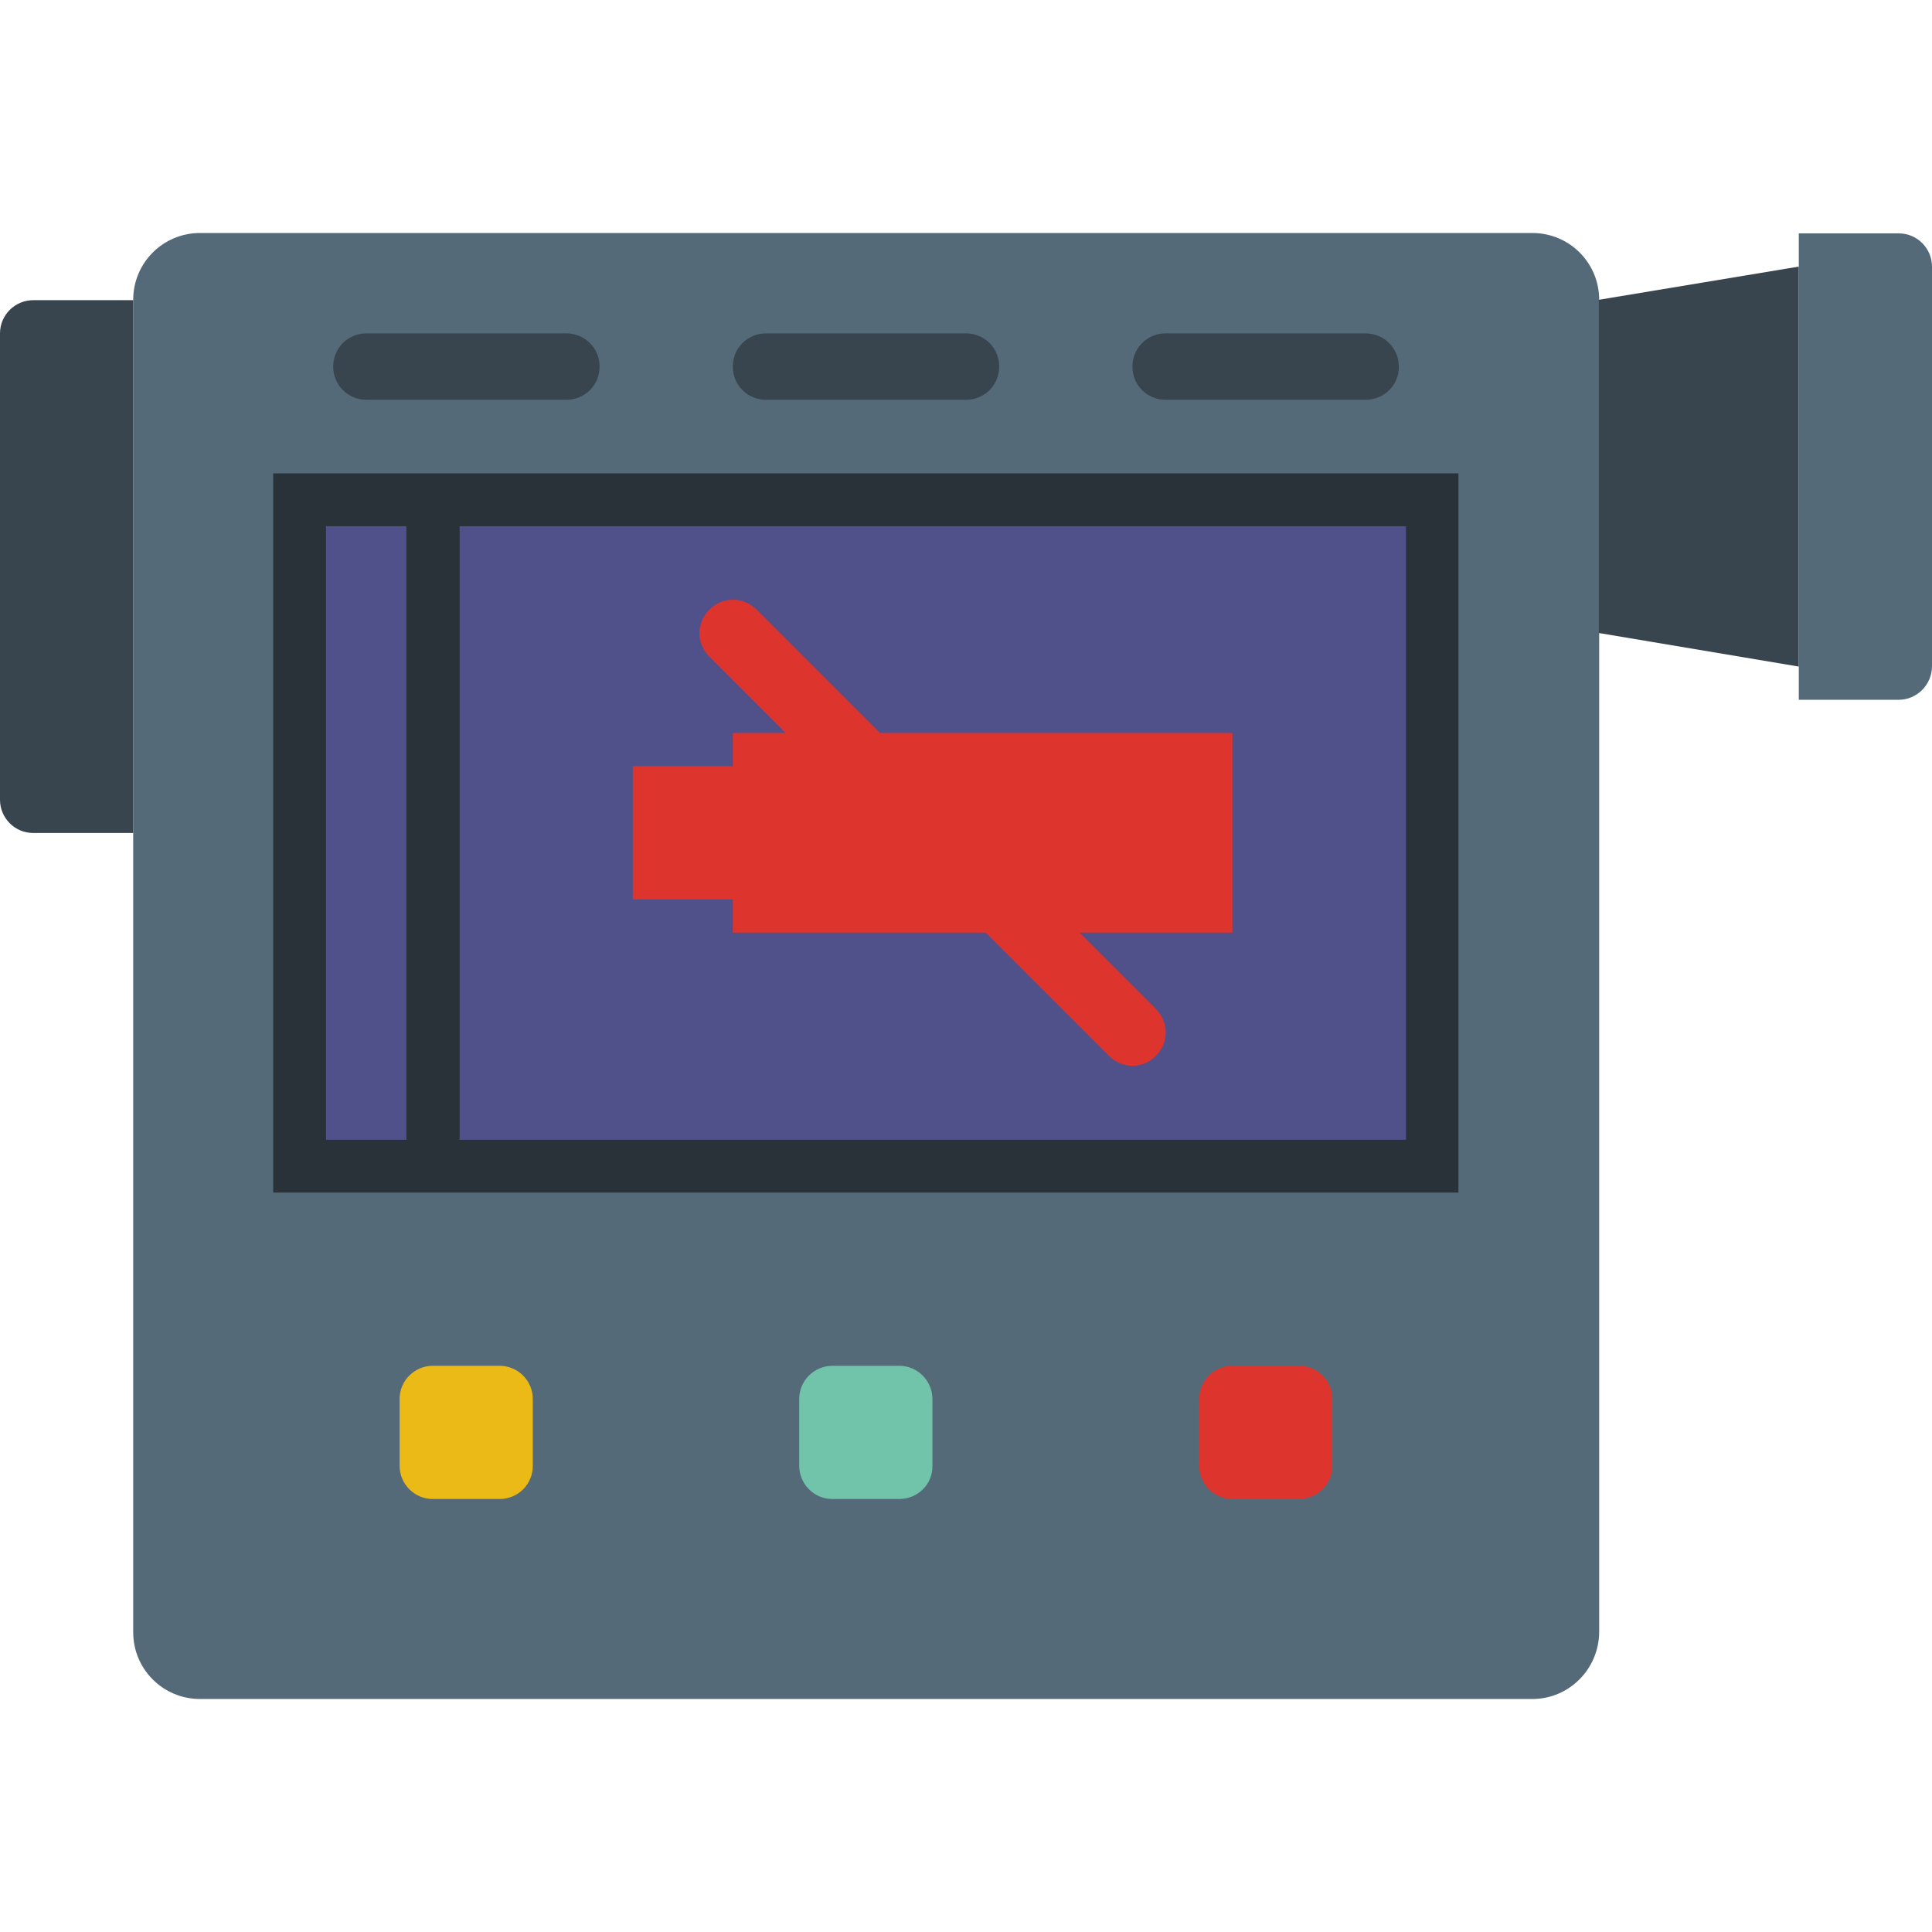
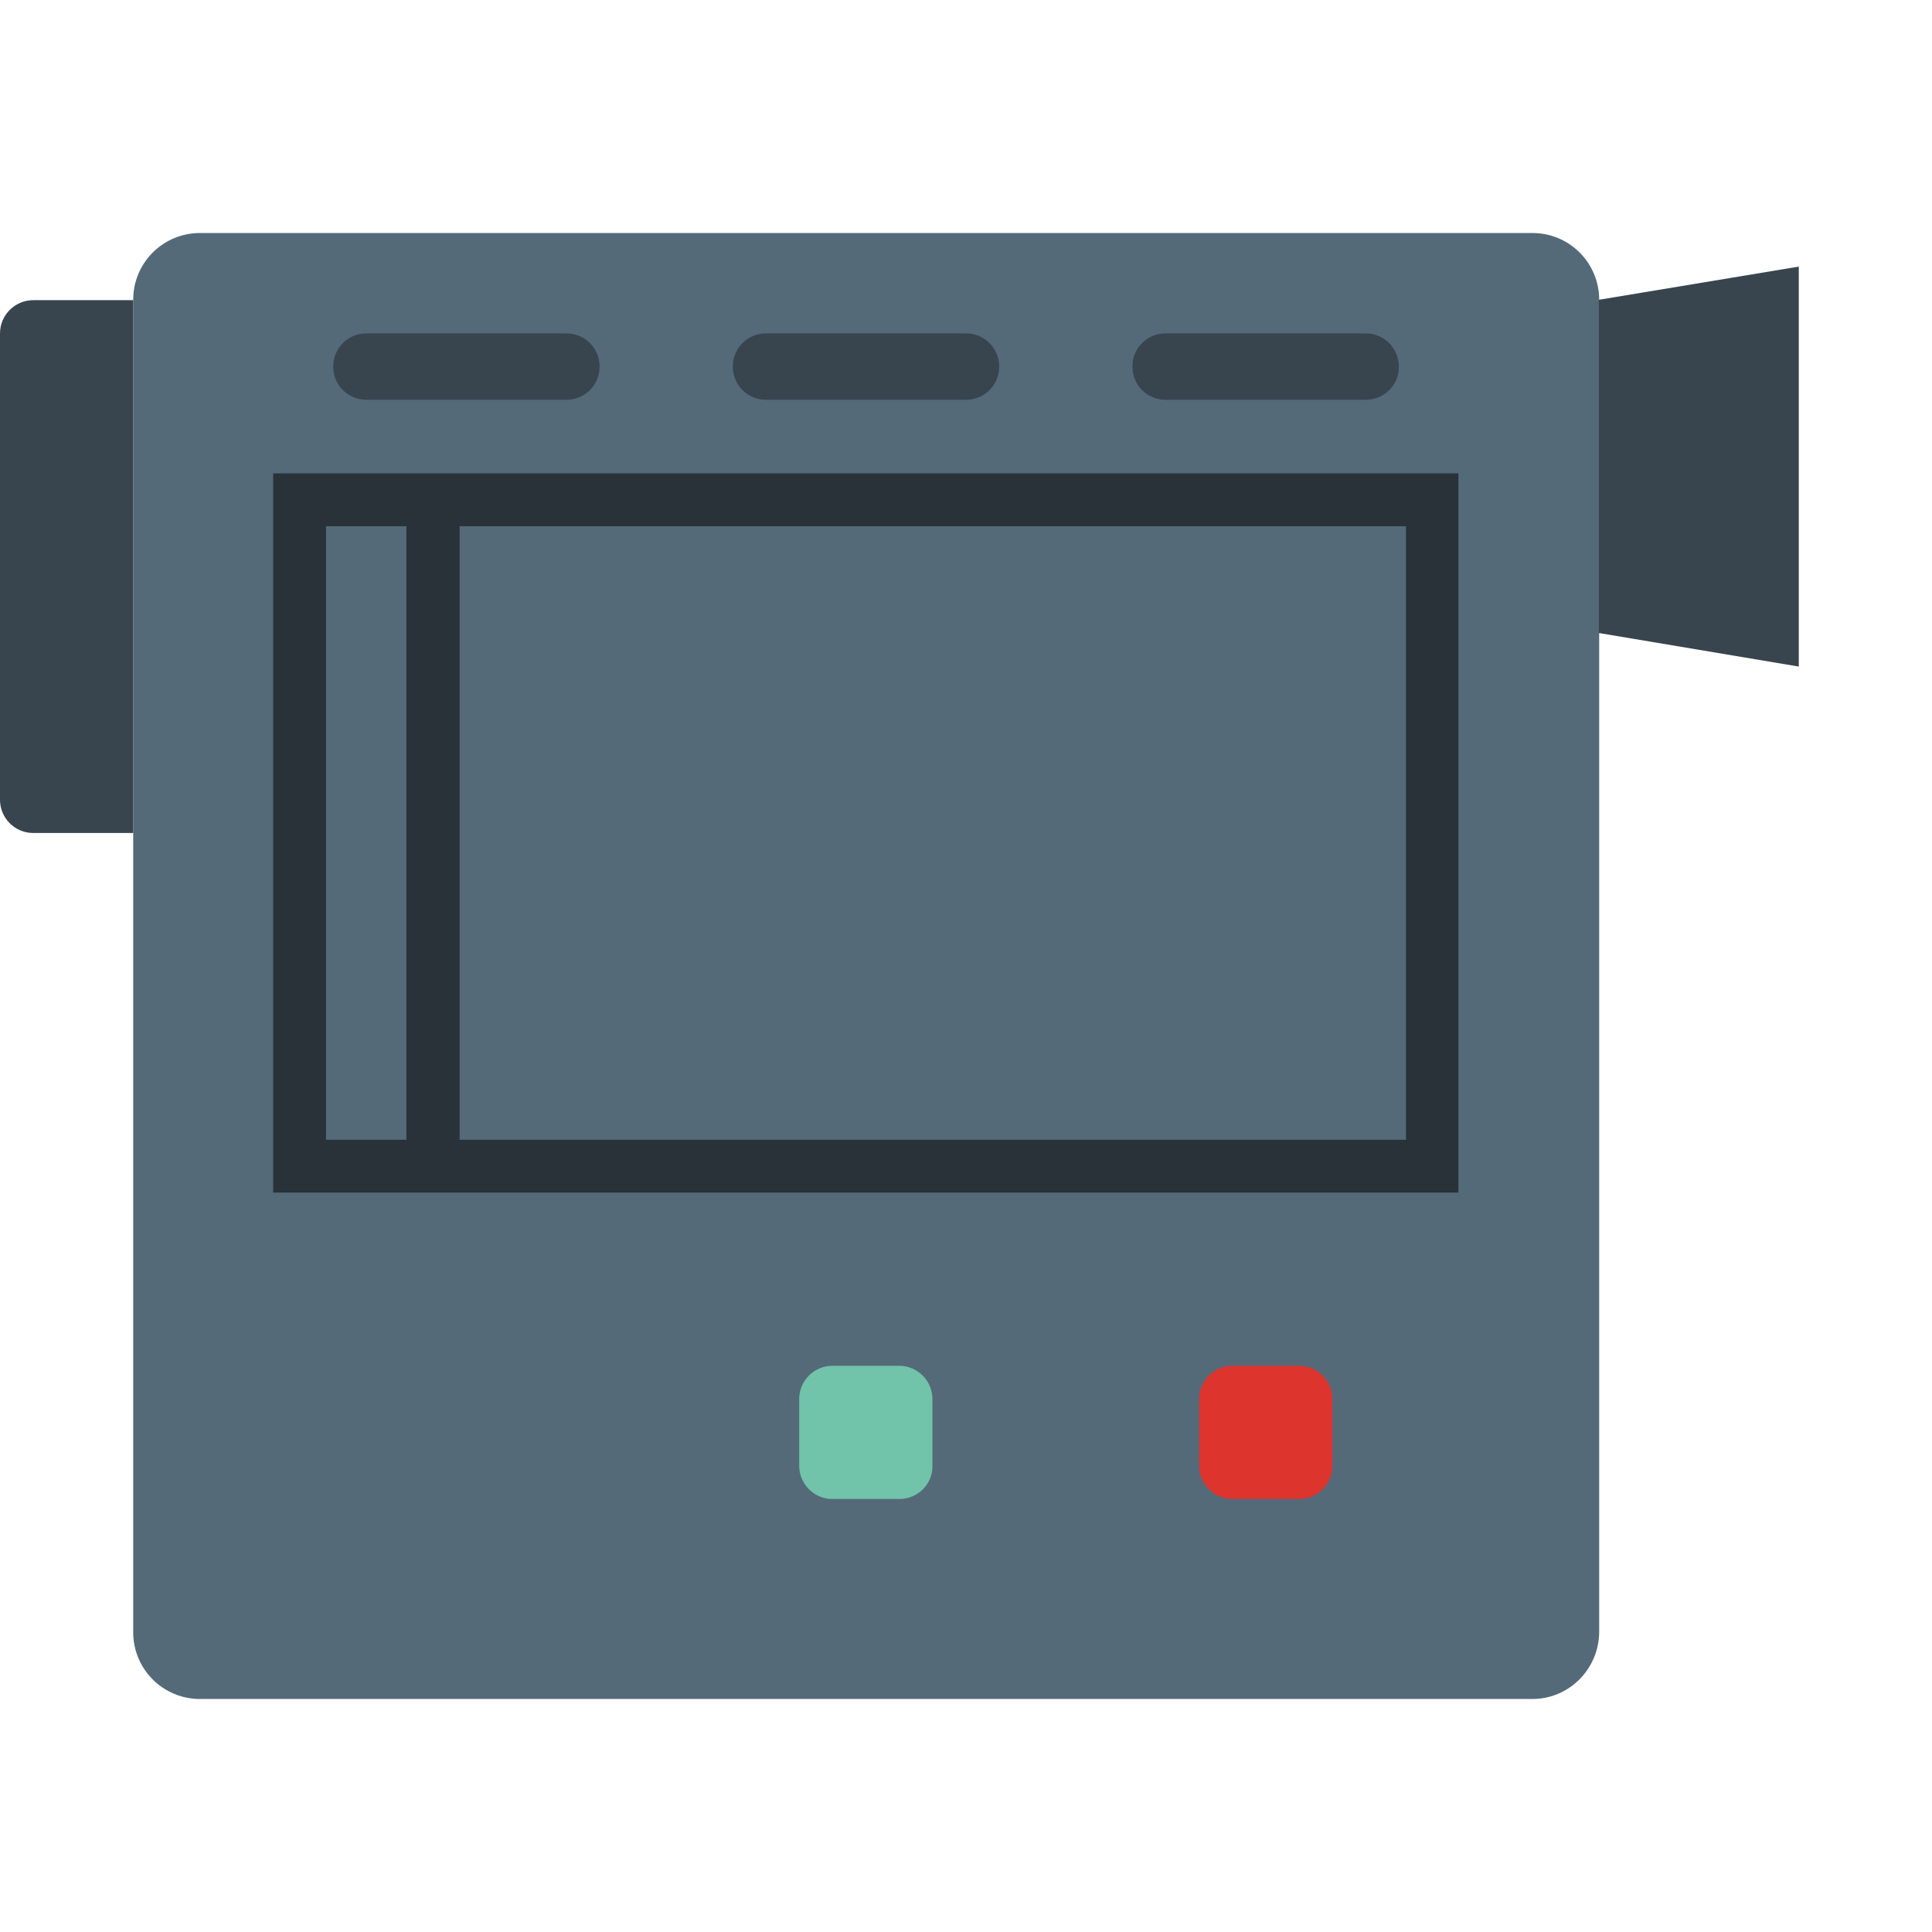
<svg xmlns="http://www.w3.org/2000/svg" height="800px" width="800px" version="1.1" id="Layer_1" viewBox="0 0 512 512" xml:space="preserve">
  <path style="fill:#546A79;" d="M406.1,450.25H53c-9.8,0-17.7-7.9-17.7-17.7V79.45c0-9.8,7.9-17.7,17.7-17.7h353.1  c9.8,0,17.7,7.9,17.7,17.7v353.1C423.7,442.35,415.8,450.25,406.1,450.25" />
  <g>
    <path style="fill:#38454F;" d="M35.3,220.75H8.8c-4.9,0-8.8-4-8.8-8.8V88.35c0-4.9,4-8.8,8.8-8.8h26.5V220.75z" />
    <polygon style="fill:#38454F;" points="476.7,176.65 423.7,167.75 423.7,79.45 476.7,70.65  " />
  </g>
-   <path style="fill:#546A79;" d="M503.2,185.45h-26.5V61.85h26.5c4.9,0,8.8,4,8.8,8.8v105.9C512,181.45,508,185.45,503.2,185.45" />
  <g>
-     <polygon style="fill:#50508A;" points="114.8,309.05 379.6,309.05 379.6,132.45 114.8,132.45  " />
-     <polygon style="fill:#50508A;" points="79.4,309.05 114.8,309.05 114.8,132.45 79.4,132.45  " />
-   </g>
+     </g>
  <path style="fill:#283238;" d="M121.8,125.45h-14H72.4v190.6h35.3h14h264.8v-190.6H121.8z M107.8,302.05H86.4v-162.6h21.3v162.6  H107.8z M372.6,302.05H121.8v-162.6h250.8V302.05z" />
  <g>
    <path style="fill:#38454F;" d="M150.1,105.95h-53c-4.9,0-8.8-3.9-8.8-8.8s3.9-8.8,8.8-8.8h53c4.9,0,8.8,3.9,8.8,8.8   C158.9,102.05,155,105.95,150.1,105.95" />
    <path style="fill:#38454F;" d="M256,105.95h-53c-4.9,0-8.8-3.9-8.8-8.8s3.9-8.8,8.8-8.8h53c4.9,0,8.8,3.9,8.8,8.8   S260.9,105.95,256,105.95" />
    <path style="fill:#38454F;" d="M361.9,105.95h-53c-4.9,0-8.8-3.9-8.8-8.8s3.9-8.8,8.8-8.8h53c4.9,0,8.8,3.9,8.8,8.8   C370.8,102.05,366.8,105.95,361.9,105.95" />
  </g>
-   <path style="fill:#ECBA16;" d="M132.4,397.25h-17.7c-4.9,0-8.8-4-8.8-8.8v-17.7c0-4.9,4-8.8,8.8-8.8h17.7c4.9,0,8.8,4,8.8,8.8v17.7  C141.2,393.35,137.3,397.25,132.4,397.25" />
  <path style="fill:#71C3AA;" d="M238.3,397.25h-17.7c-4.9,0-8.8-4-8.8-8.8v-17.7c0-4.9,4-8.8,8.8-8.8h17.7c4.9,0,8.8,4,8.8,8.8v17.7  C247.2,393.35,243.2,397.25,238.3,397.25" />
  <g>
    <path style="fill:#DD342E;" d="M344.3,397.25h-17.7c-4.9,0-8.8-4-8.8-8.8v-17.7c0-4.9,4-8.8,8.8-8.8h17.7c4.9,0,8.8,4,8.8,8.8v17.7   C353.1,393.35,349.1,397.25,344.3,397.25" />
-     <path style="fill:#DD342E;" d="M326.6,194.25h-93.4l-32.7-32.7c-3.5-3.5-9-3.5-12.5,0s-3.5,9,0,12.5l20.2,20.2h-14v8.8h-26.5v35.3   h26.5v8.8h67l32.7,32.7c1.7,1.7,4,2.6,6.2,2.6c2.3,0,4.5-0.9,6.2-2.6c3.5-3.5,3.5-9,0-12.5l-20.2-20.2h40.5L326.6,194.25   L326.6,194.25z" />
  </g>
</svg>